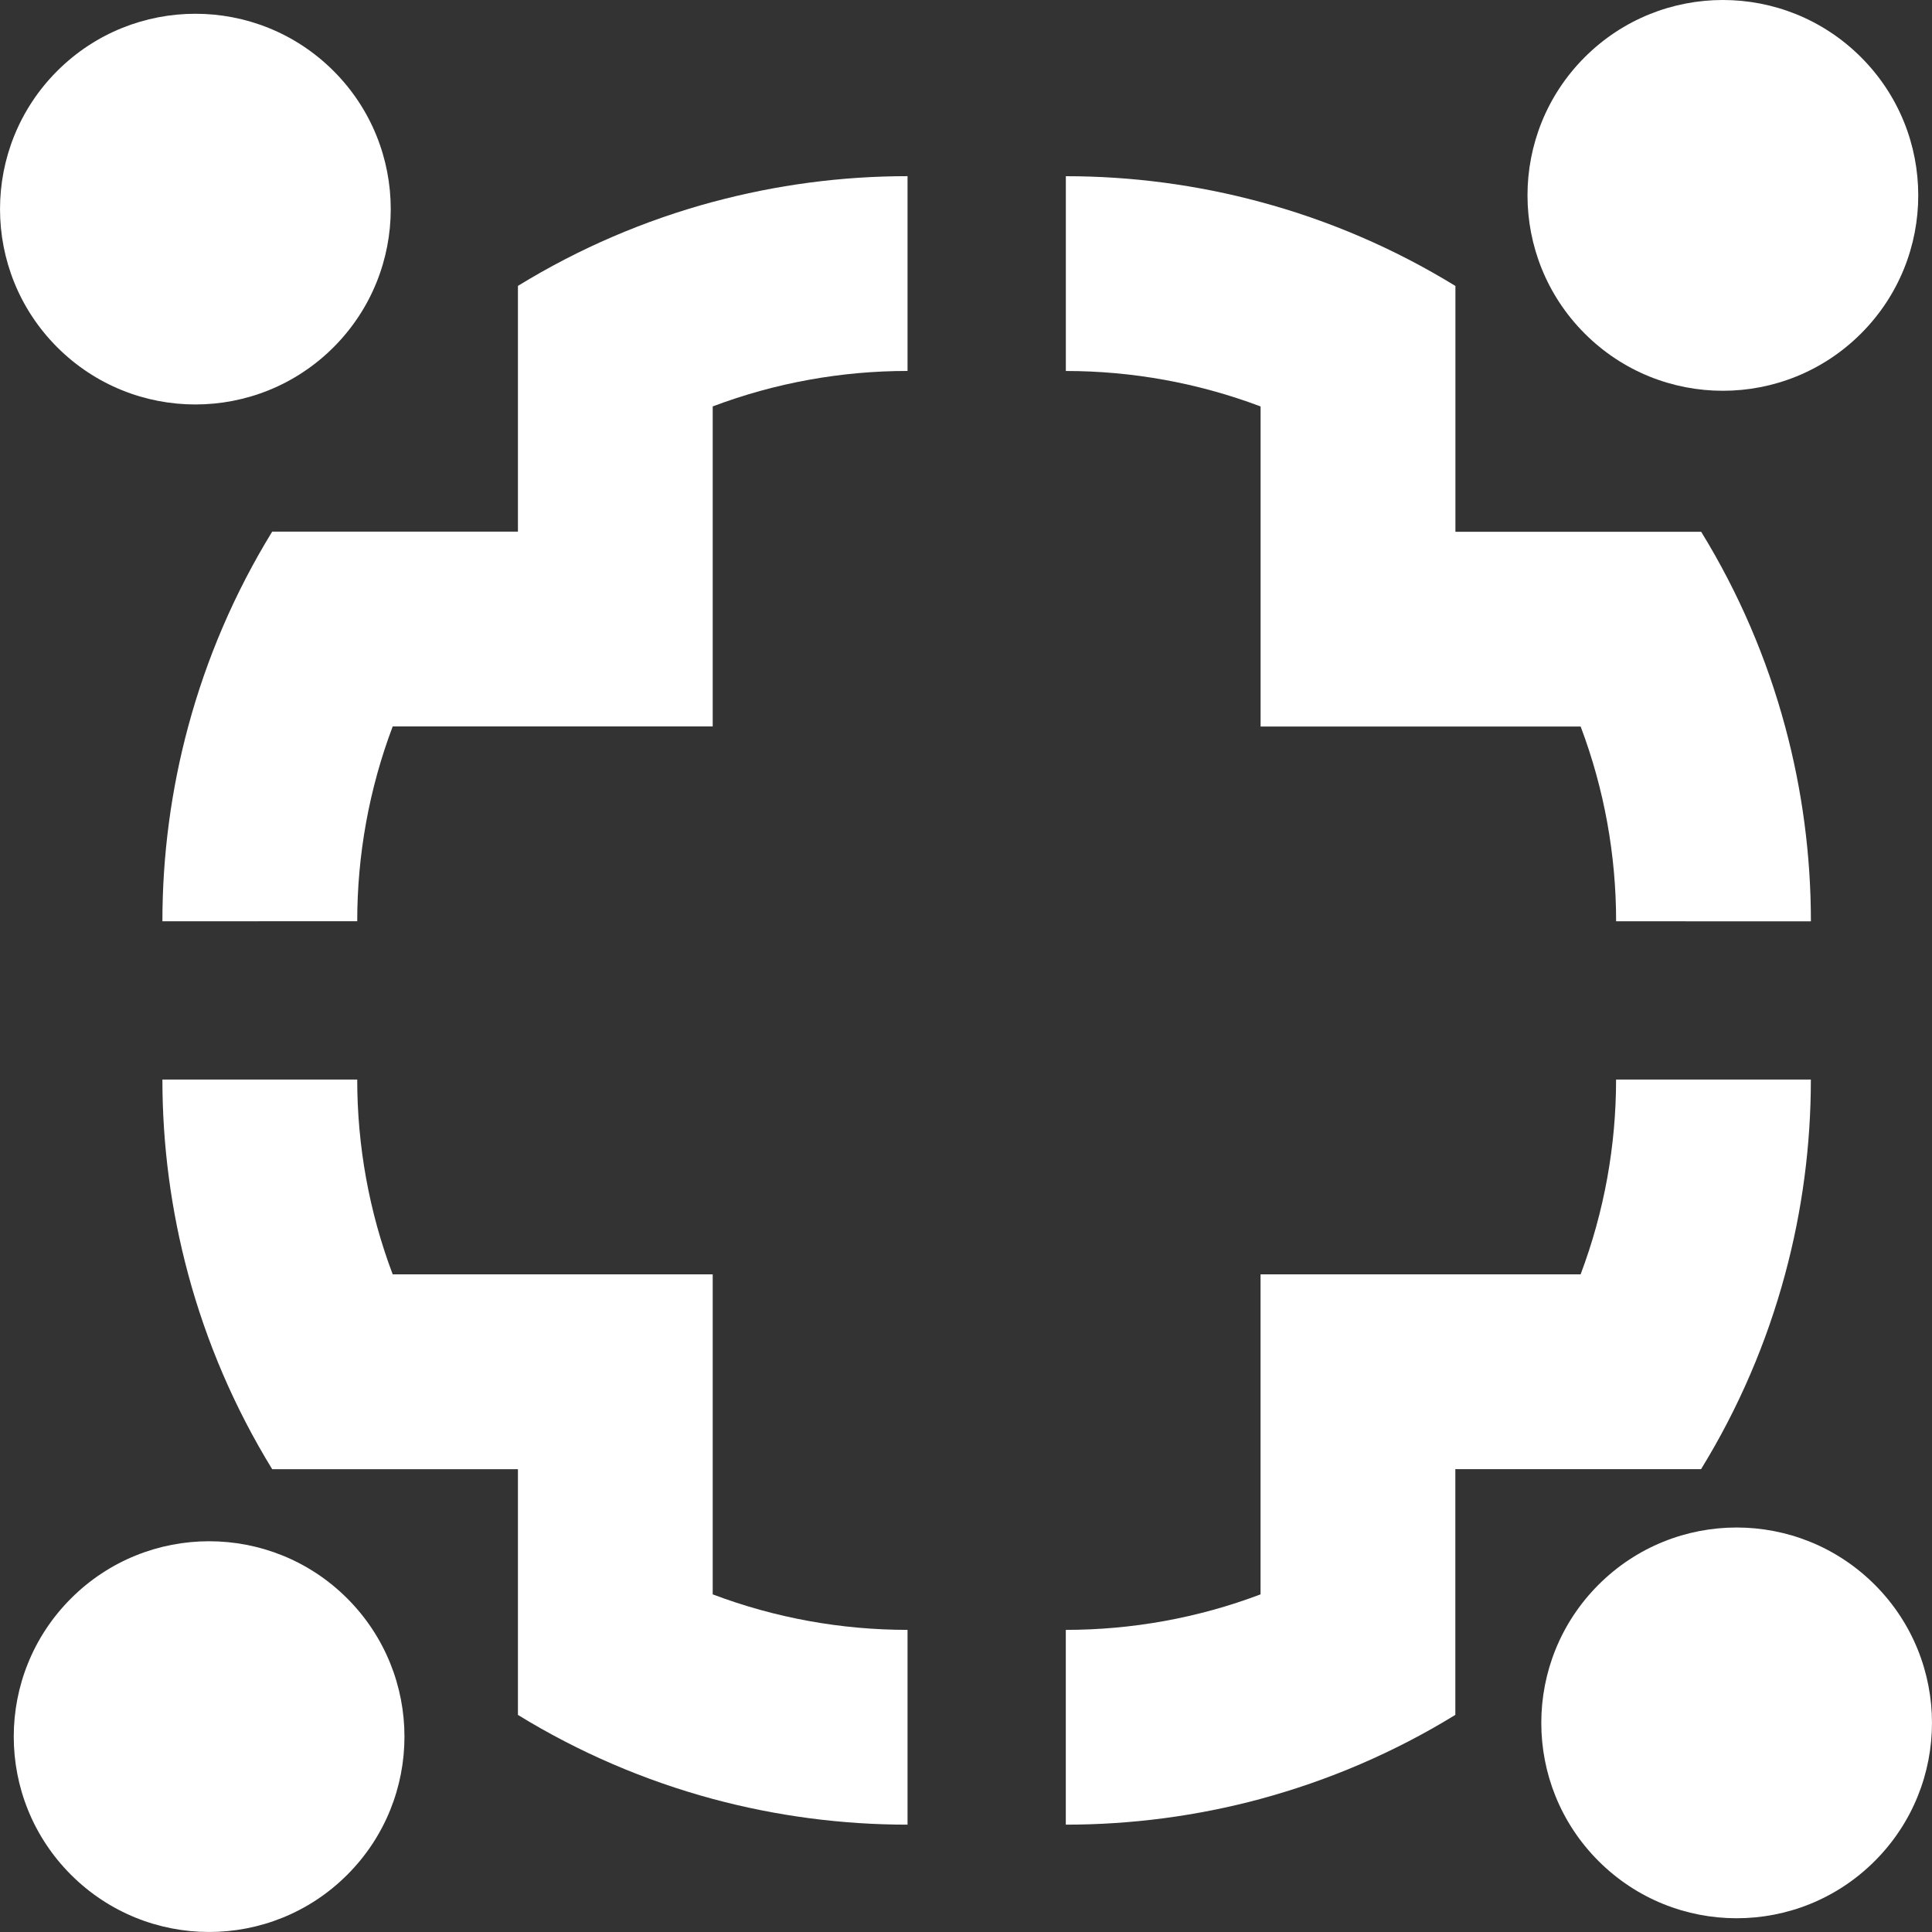
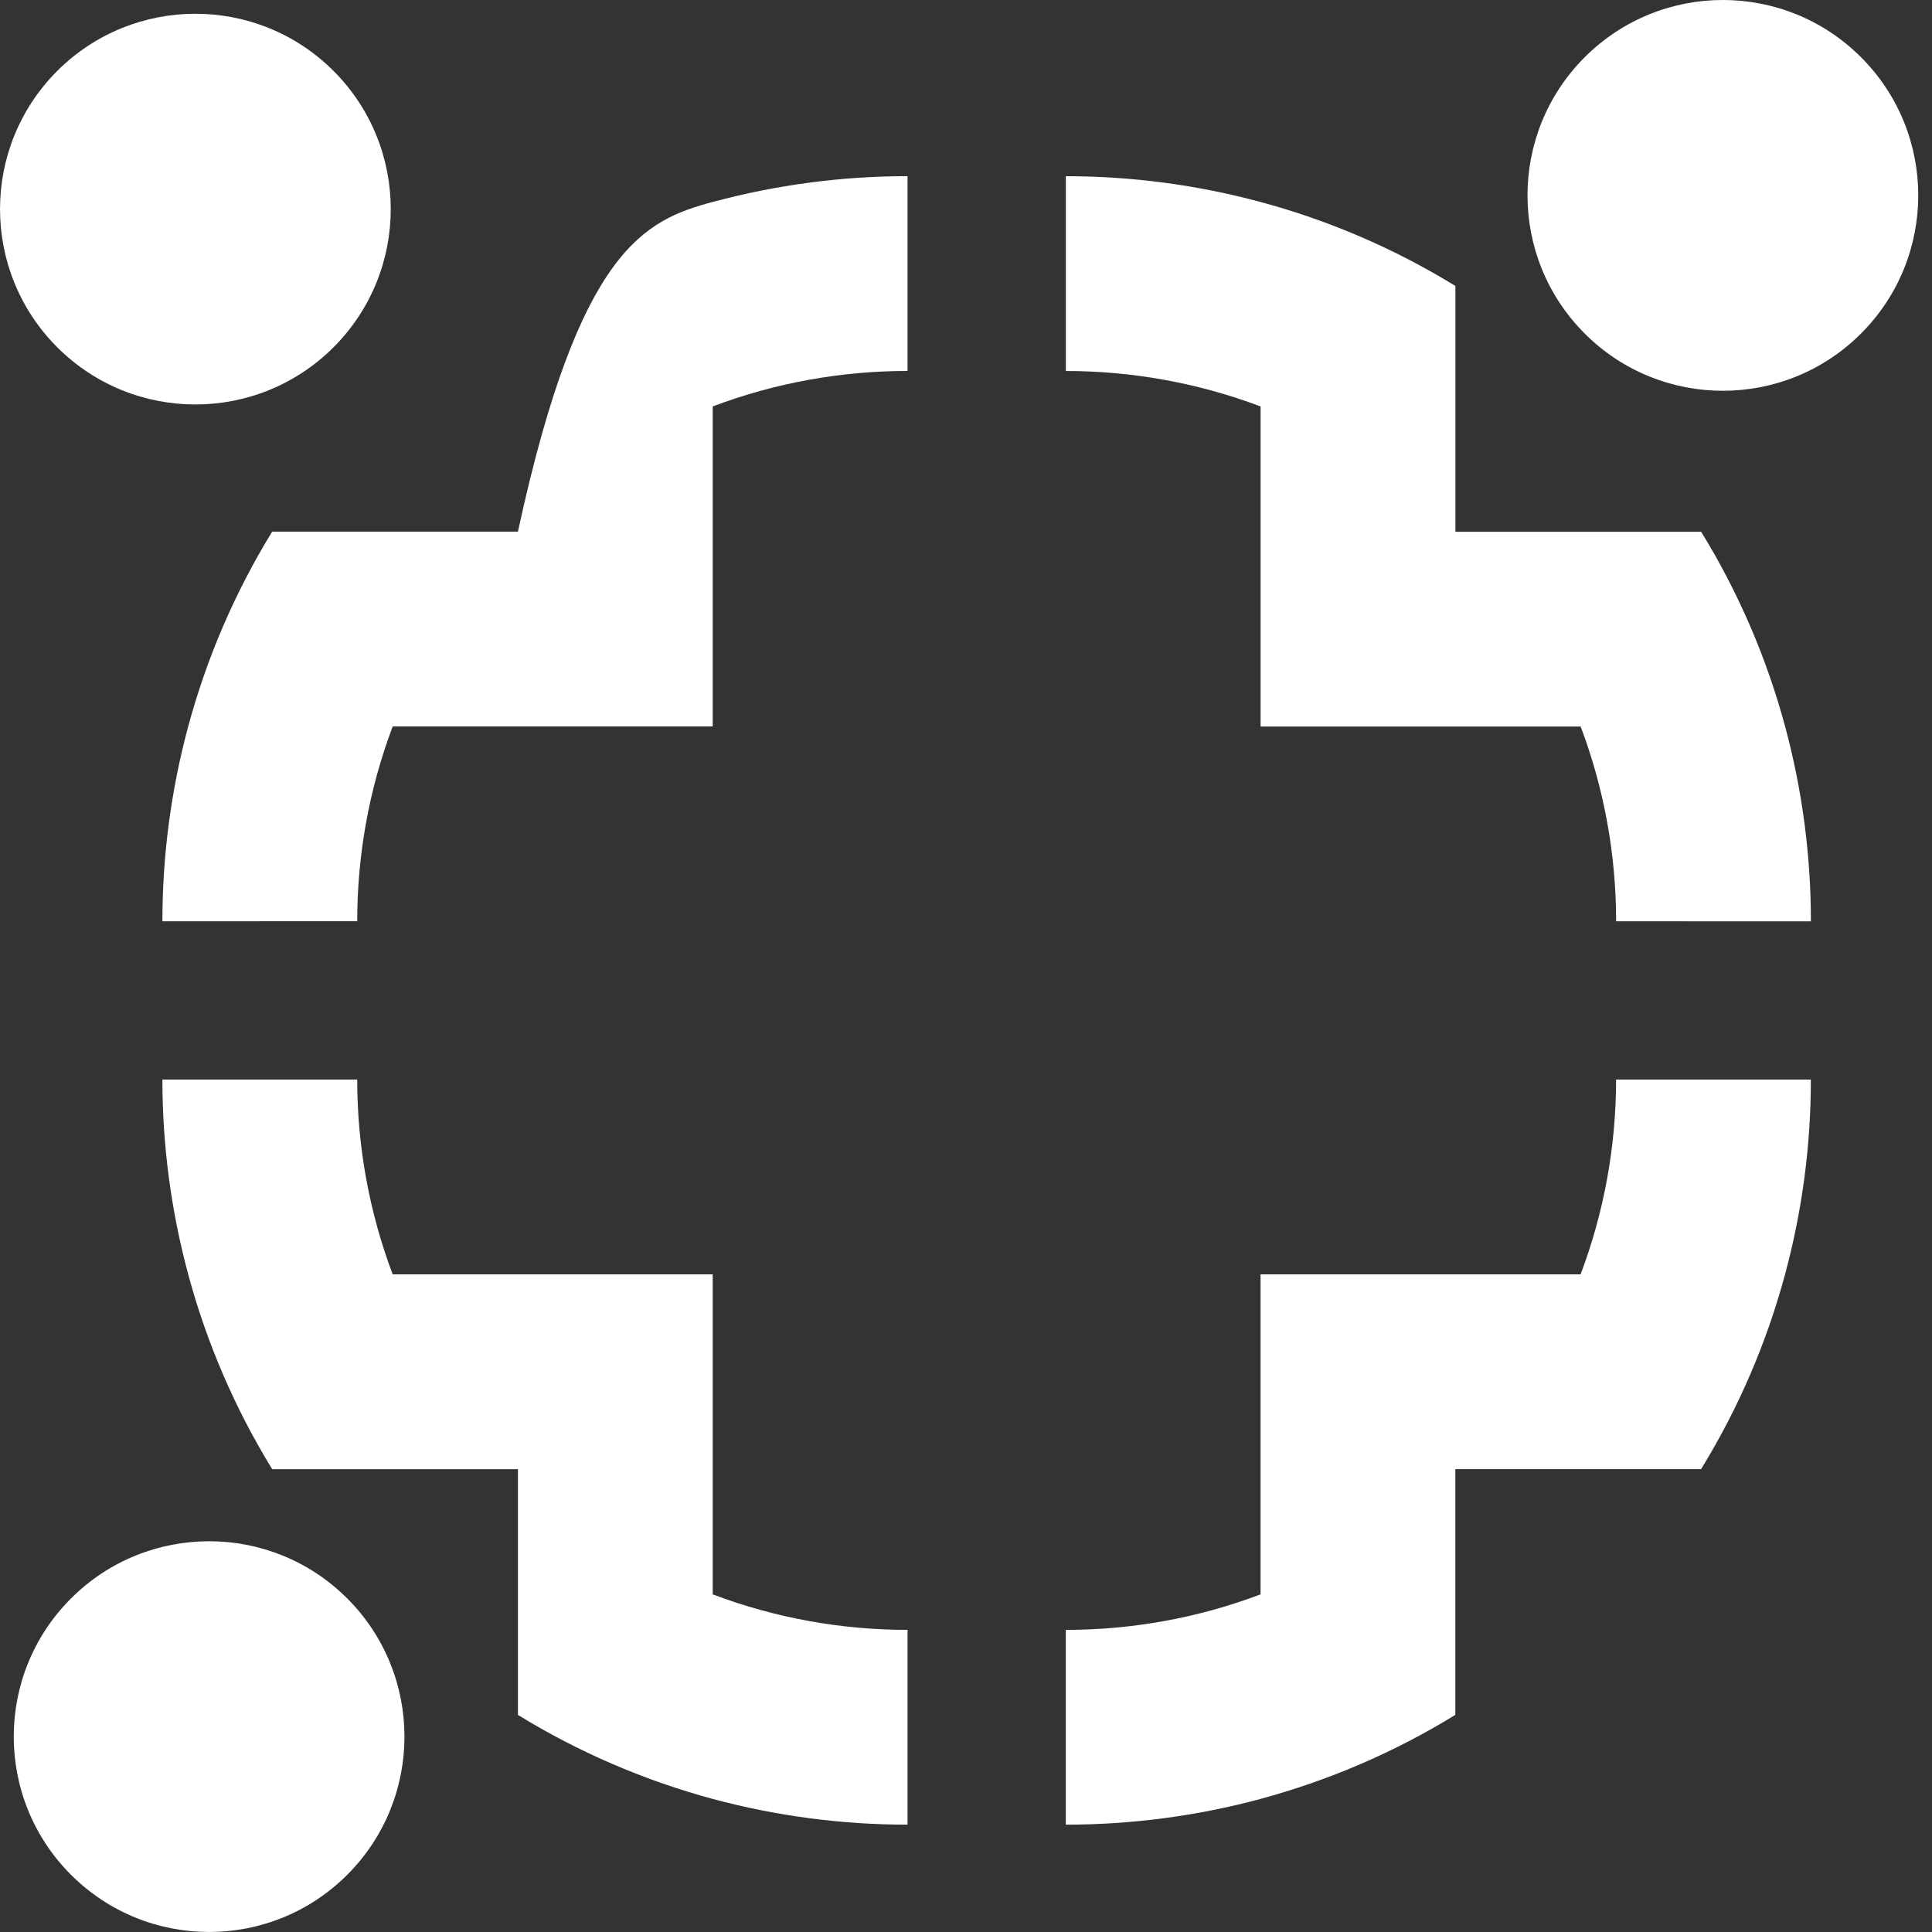
<svg xmlns="http://www.w3.org/2000/svg" width="50" height="50" viewBox="0 0 50 50" fill="none">
  <rect x="0" y="0" width="50" height="50" fill="#333333" stroke="none" />
  <g clip-path="url(#clip0_65_570)">
-     <path fill-rule="evenodd" clip-rule="evenodd" d="M48.519 48.163C50.493 46.189 50.493 42.988 48.519 41.013C46.544 39.038 43.344 39.038 41.369 41.013C39.395 42.988 39.395 46.189 41.369 48.163C43.344 50.138 46.544 50.138 48.519 48.163Z" fill="white" />
    <path fill-rule="evenodd" clip-rule="evenodd" d="M1.481 1.836C-0.493 3.811 -0.493 7.012 1.481 8.987C3.456 10.961 6.657 10.961 8.632 8.987C10.606 7.012 10.606 3.811 8.632 1.836C6.658 -0.137 3.456 -0.137 1.481 1.836Z" fill="white" />
    <path fill-rule="evenodd" clip-rule="evenodd" d="M1.837 48.519C3.812 50.493 7.013 50.493 8.987 48.519C10.961 46.545 10.961 43.343 8.987 41.368C7.013 39.394 3.812 39.394 1.837 41.368C-0.138 43.343 -0.138 46.544 1.837 48.519Z" fill="white" />
    <path fill-rule="evenodd" clip-rule="evenodd" d="M48.163 1.481C46.189 -0.494 42.987 -0.494 41.012 1.481C39.038 3.455 39.038 6.657 41.012 8.632C42.986 10.607 46.188 10.607 48.163 8.632C50.138 6.657 50.138 3.455 48.163 1.481Z" fill="white" />
-     <path fill-rule="evenodd" clip-rule="evenodd" d="M18.445 5.227C20.094 4.782 21.79 4.559 23.487 4.559V9.6C21.776 9.6 20.066 9.906 18.445 10.518V18.8H10.163C9.551 20.42 9.245 22.13 9.245 23.841L4.203 23.843C4.203 22.145 4.426 20.449 4.871 18.8C5.344 17.046 6.069 15.347 7.044 13.759H13.404V7.399C14.992 6.423 16.692 5.699 18.445 5.226" fill="white" />
+     <path fill-rule="evenodd" clip-rule="evenodd" d="M18.445 5.227C20.094 4.782 21.79 4.559 23.487 4.559V9.6C21.776 9.6 20.066 9.906 18.445 10.518V18.8H10.163C9.551 20.42 9.245 22.13 9.245 23.841L4.203 23.843C4.203 22.145 4.426 20.449 4.871 18.8C5.344 17.046 6.069 15.347 7.044 13.759H13.404C14.992 6.423 16.692 5.699 18.445 5.226" fill="white" />
    <path fill-rule="evenodd" clip-rule="evenodd" d="M4.871 32.98C4.426 31.331 4.203 29.635 4.203 27.939H9.245C9.245 29.65 9.551 31.36 10.163 32.98H18.445V41.262C20.066 41.875 21.776 42.181 23.487 42.181V47.222C21.79 47.222 20.094 47 18.445 46.556C16.692 46.082 14.992 45.357 13.404 44.382V38.022H7.044C6.069 36.434 5.344 34.734 4.871 32.981" fill="white" />
    <path fill-rule="evenodd" clip-rule="evenodd" d="M32.623 46.556C30.975 47 29.278 47.222 27.583 47.222V42.181C29.293 42.181 31.003 41.875 32.623 41.262V32.98H40.906C41.518 31.36 41.824 29.65 41.824 27.939H46.865C46.865 29.635 46.643 31.331 46.197 32.98C45.725 34.733 45 36.433 44.024 38.021H37.664V44.381C36.076 45.357 34.376 46.081 32.623 46.555" fill="white" />
    <path fill-rule="evenodd" clip-rule="evenodd" d="M46.199 18.802C46.644 20.451 46.866 22.147 46.866 23.844L41.825 23.843C41.825 22.132 41.519 20.422 40.907 18.802H32.624V10.519C31.004 9.908 29.293 9.601 27.584 9.601V4.56C29.28 4.56 30.976 4.783 32.624 5.228C34.378 5.7 36.077 6.425 37.666 7.401V13.762H44.026C45.002 15.35 45.727 17.049 46.199 18.803" fill="white" />
  </g>
  <defs>
    <clipPath id="clip0_65_570">
      <rect width="50" height="50" fill="white" transform="matrix(-1 0 0 1 50 0)" />
    </clipPath>
  </defs>
</svg>